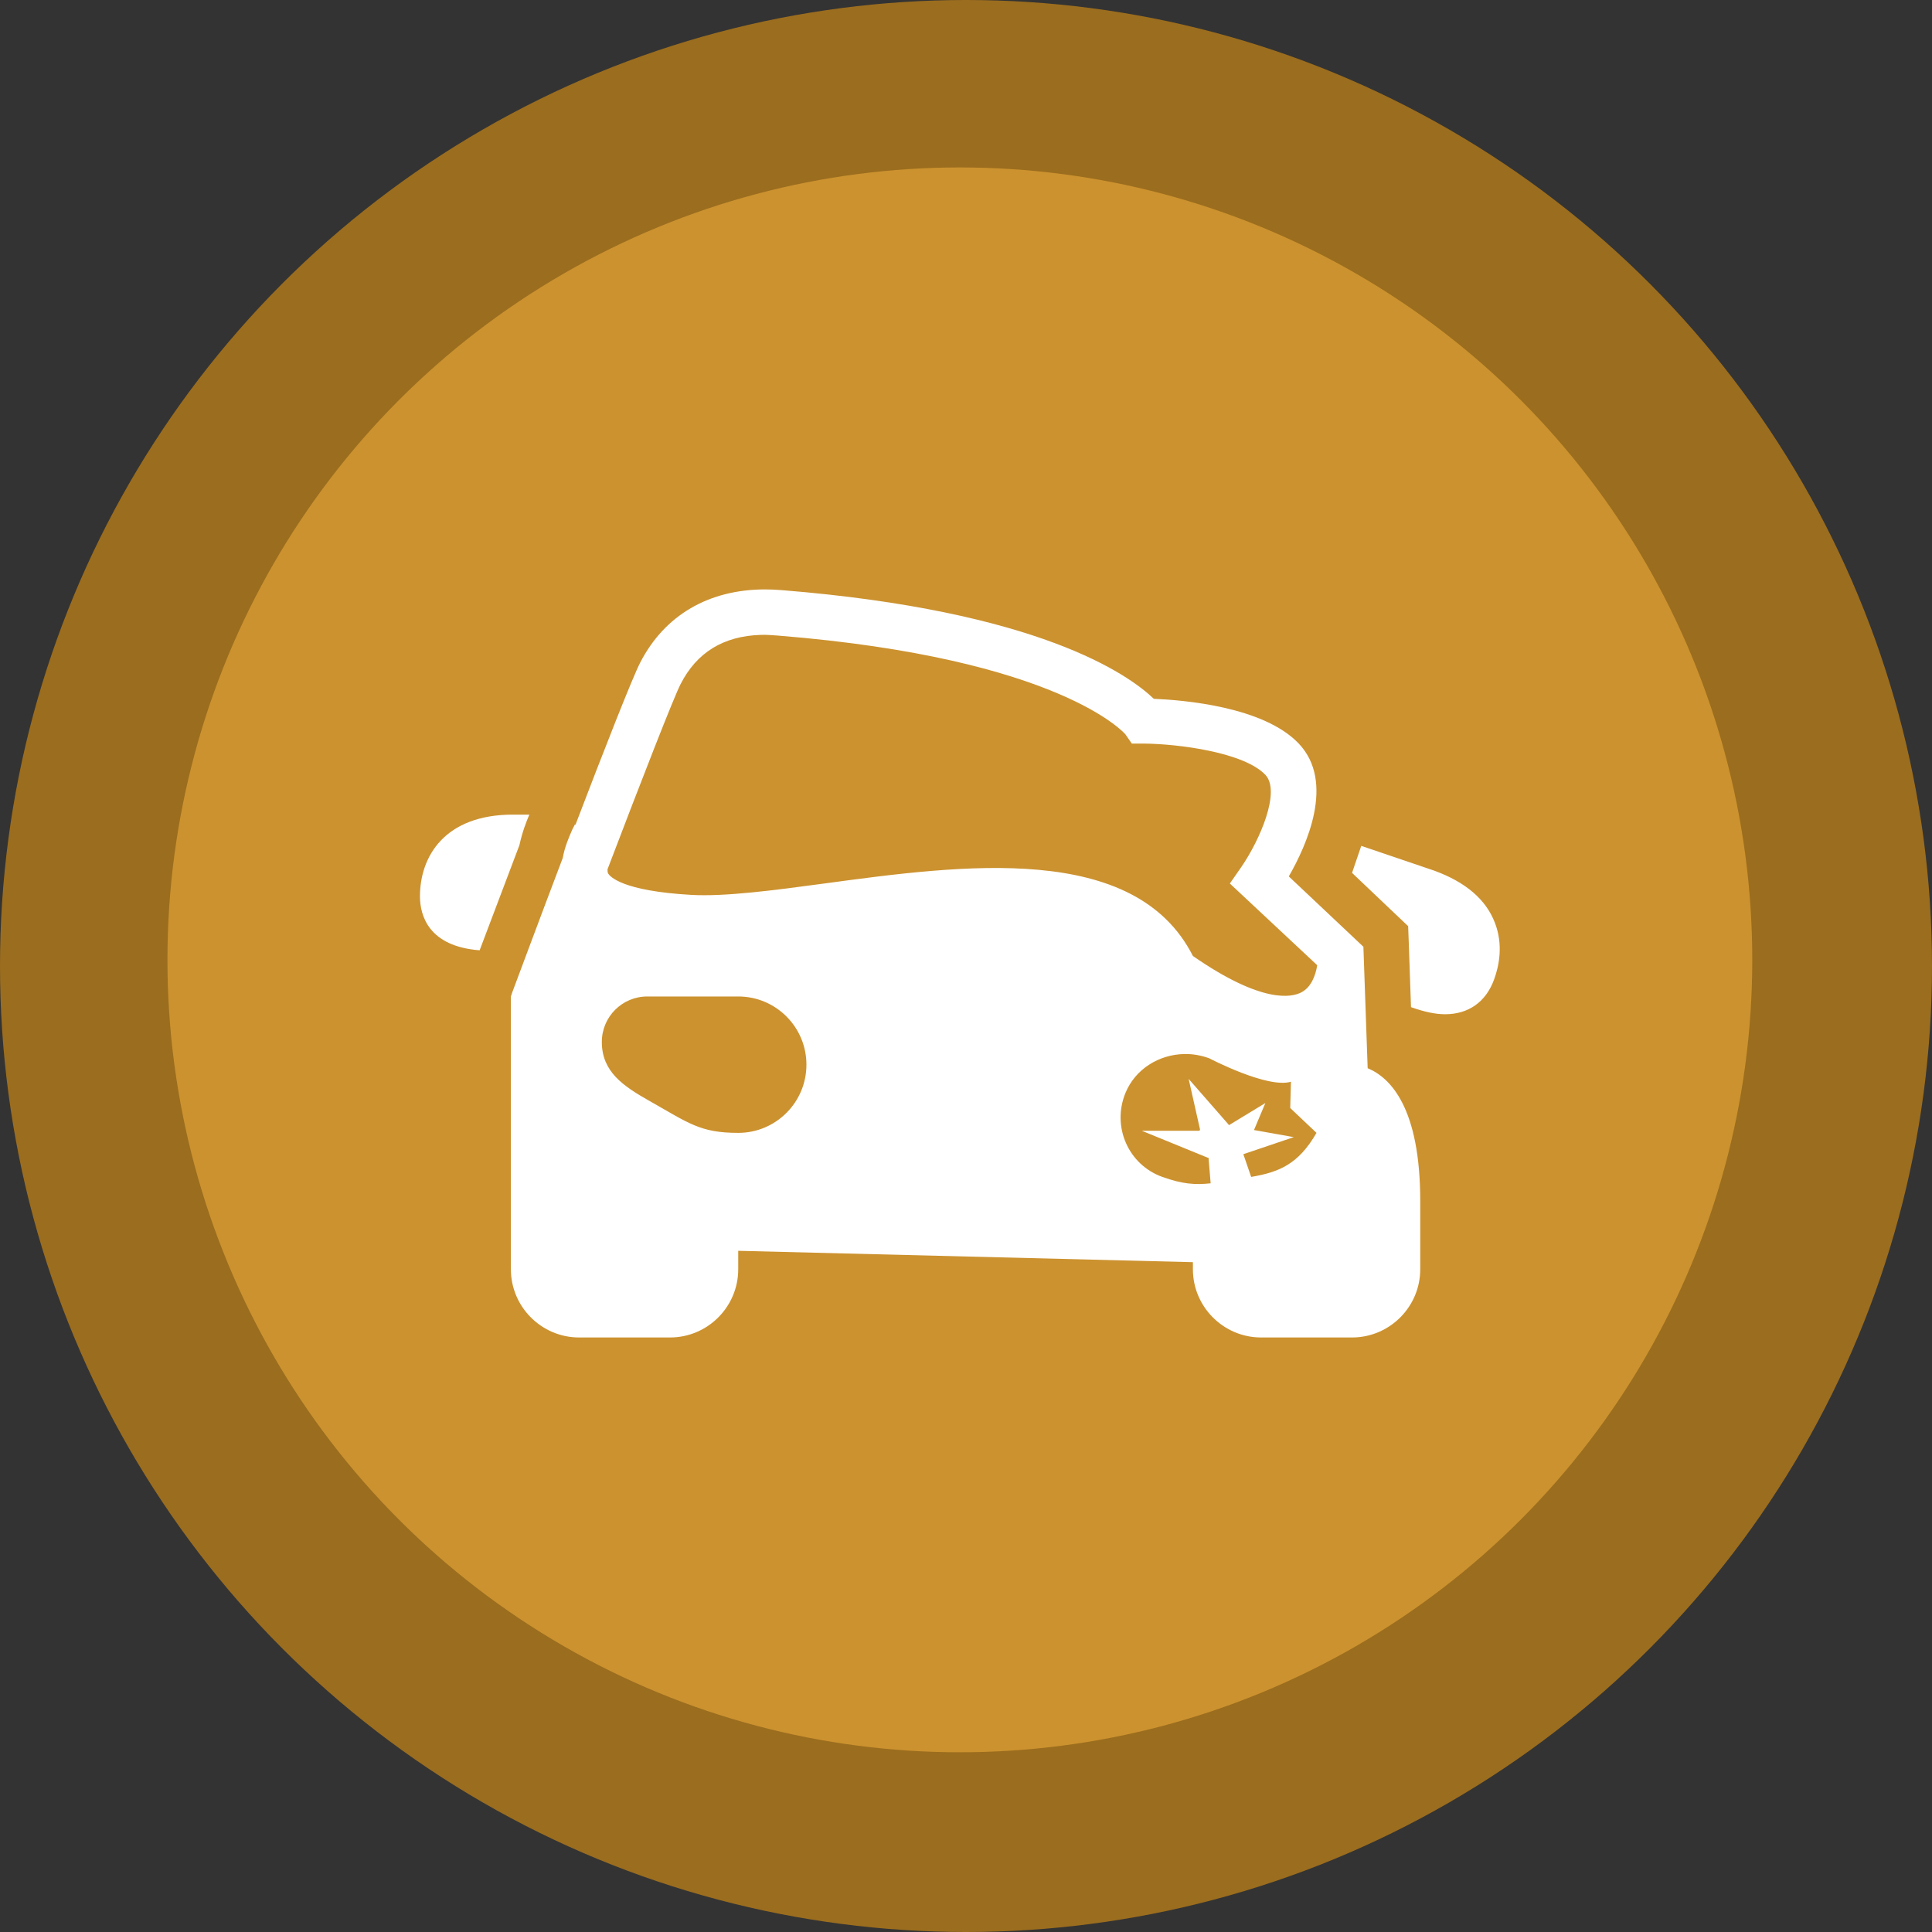
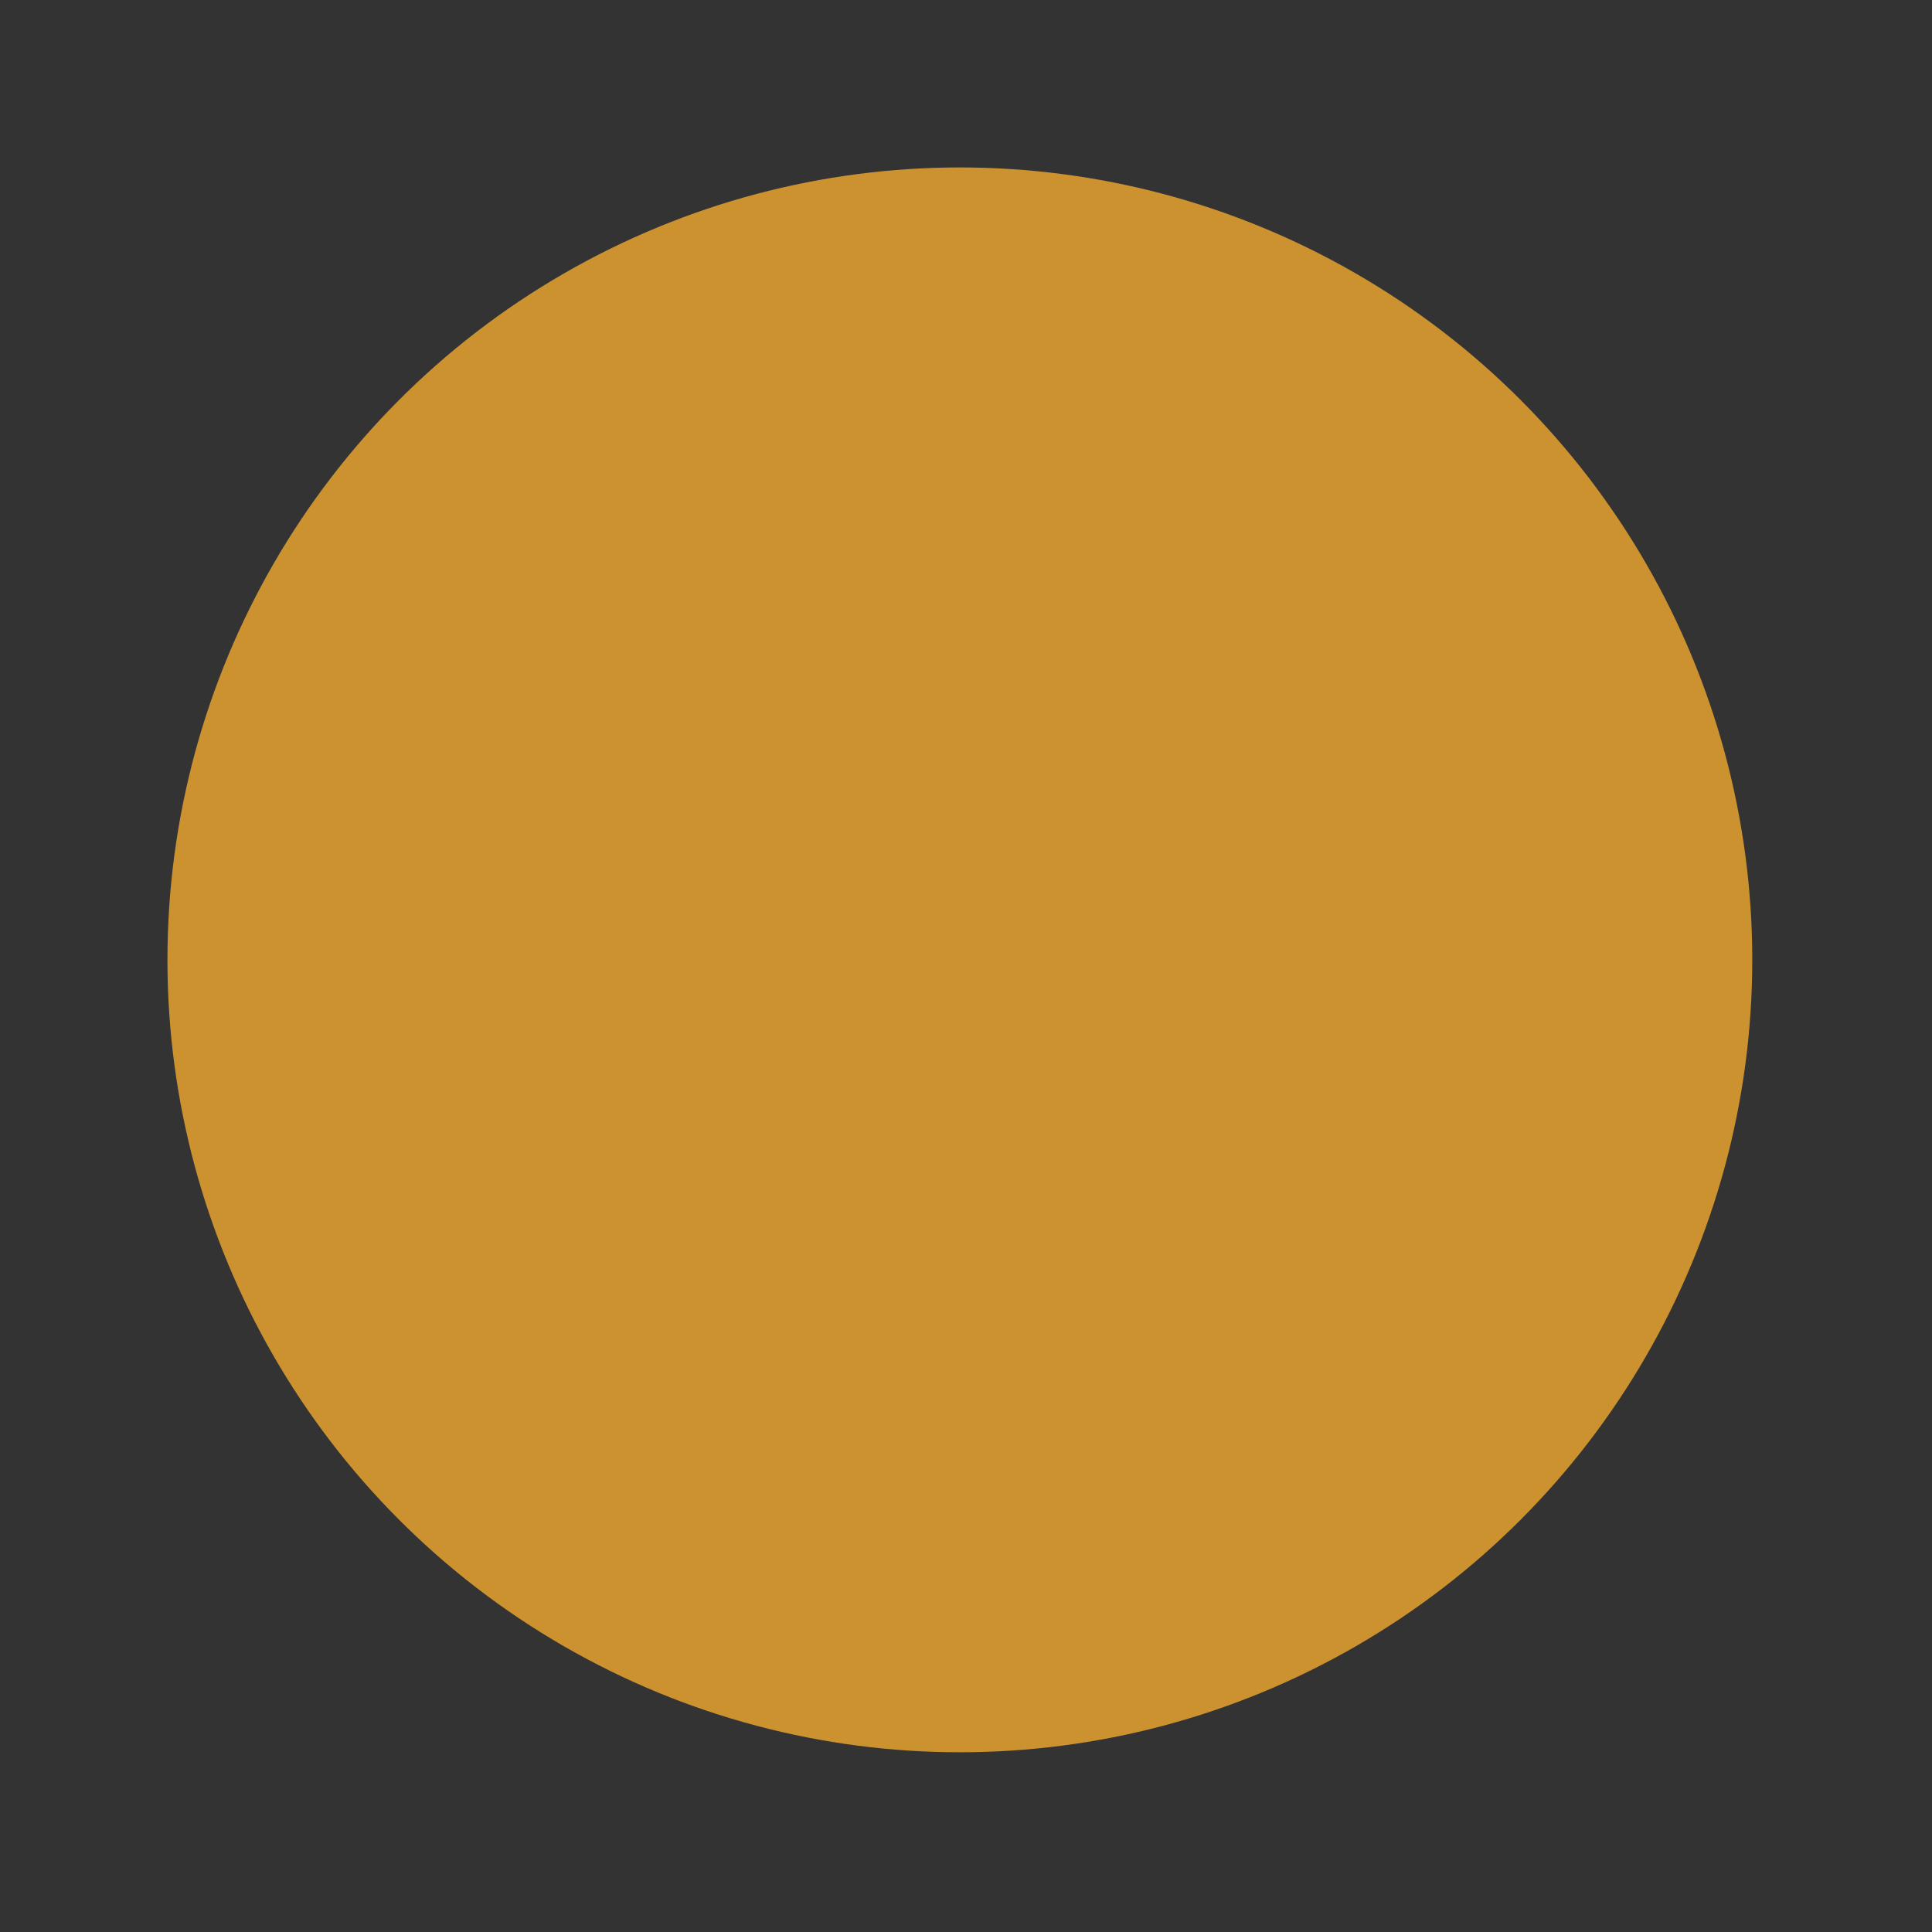
<svg xmlns="http://www.w3.org/2000/svg" width="150" height="150" viewBox="0 0 150 150" fill="none">
  <rect x="0" y="0" width="150" height="150" fill="#333333" stroke="none" />
-   <circle cx="75" cy="75" r="75" fill="#9B6D1E" />
  <circle cx="74.523" cy="74.523" r="61.523" fill="#CC922F" />
-   <path d="M59.412 45.762C55.028 45.762 51.601 47.761 49.705 51.443C49.112 52.587 46.878 58.275 44.686 64.019H44.63C44.575 64.156 44.479 64.294 44.41 64.46C44.176 64.997 43.844 65.756 43.693 66.611C41.818 71.547 40.163 76.015 39.776 77.035L39.666 77.366V98.546C39.666 101.463 42.045 103.841 44.961 103.841H52.021C54.938 103.841 57.316 101.463 57.316 98.546V97.112L92.617 97.995V98.546C92.617 101.463 94.996 103.841 97.912 103.841H104.972C107.888 103.841 110.267 101.463 110.267 98.546C110.267 98.546 110.267 93.838 110.267 93.251C110.267 86.019 107.957 83.668 106.185 82.937L105.854 73.506L100.062 68.045C101.427 65.666 103.689 60.737 100.835 57.73C98.098 54.849 91.865 54.352 89.583 54.256C87.604 52.36 80.655 47.423 60.681 45.817C60.253 45.783 59.812 45.762 59.412 45.762ZM59.081 49.291C59.502 49.278 59.95 49.312 60.405 49.347C82.337 51.112 87.356 56.986 87.376 57.013L87.873 57.73H88.755C91.555 57.751 96.602 58.427 98.242 60.157C99.449 61.426 97.843 65.183 96.367 67.328L95.485 68.596L102.269 74.939C102.131 75.794 101.779 76.649 101.056 77.035C100.311 77.442 98.001 77.959 92.617 74.222C88.108 65.343 74.746 67.142 63.99 68.596C60.012 69.134 56.261 69.624 53.676 69.479C48.298 69.175 47.361 68.052 47.222 67.824C47.167 67.735 47.167 67.617 47.167 67.493C49.801 60.585 52.304 54.152 52.849 53.097C54.096 50.67 56.144 49.381 59.081 49.291ZM39.832 63.246C34.495 63.246 32.606 66.528 32.606 69.59C32.606 71.078 33.275 73.478 37.239 73.781C37.97 71.844 39.101 68.844 40.328 65.618C40.549 64.597 40.866 63.784 41.1 63.246H39.832ZM105.688 65.673L104.972 67.769L108.281 70.913L109.329 71.906L109.384 73.395L109.55 78.194C110.556 78.552 111.425 78.745 112.197 78.745C114.018 78.745 115.369 77.787 116.003 76.042C116.389 74.981 116.727 73.347 116.058 71.63C115.362 69.831 113.797 68.493 111.37 67.603L105.688 65.673ZM50.257 77.366H57.316C60.24 77.366 62.611 79.738 62.611 82.661C62.611 85.585 60.24 87.956 57.316 87.956C54.358 87.956 53.483 87.205 50.422 85.475C48.374 84.316 46.726 83.206 46.726 80.896C46.726 78.945 48.305 77.366 50.257 77.366ZM91.955 81.834C92.61 81.82 93.251 81.937 93.885 82.165C93.885 82.165 98.408 84.537 100.228 83.985L100.173 86.026L102.213 87.956C100.801 90.404 99.304 91.004 97.139 91.376L96.533 89.611L100.449 88.287L97.36 87.736L98.242 85.64L95.43 87.35C95.409 87.363 95.388 87.308 95.374 87.295L92.286 83.764L93.168 87.68C93.175 87.715 93.141 87.791 93.113 87.791H88.645L93.775 89.887C93.788 89.894 93.83 89.873 93.83 89.887L93.995 91.872C92.775 92.004 91.776 91.927 90.245 91.376C87.611 90.432 86.308 87.488 87.376 84.868C88.142 82.992 89.996 81.868 91.955 81.834Z" fill="white" />
</svg>